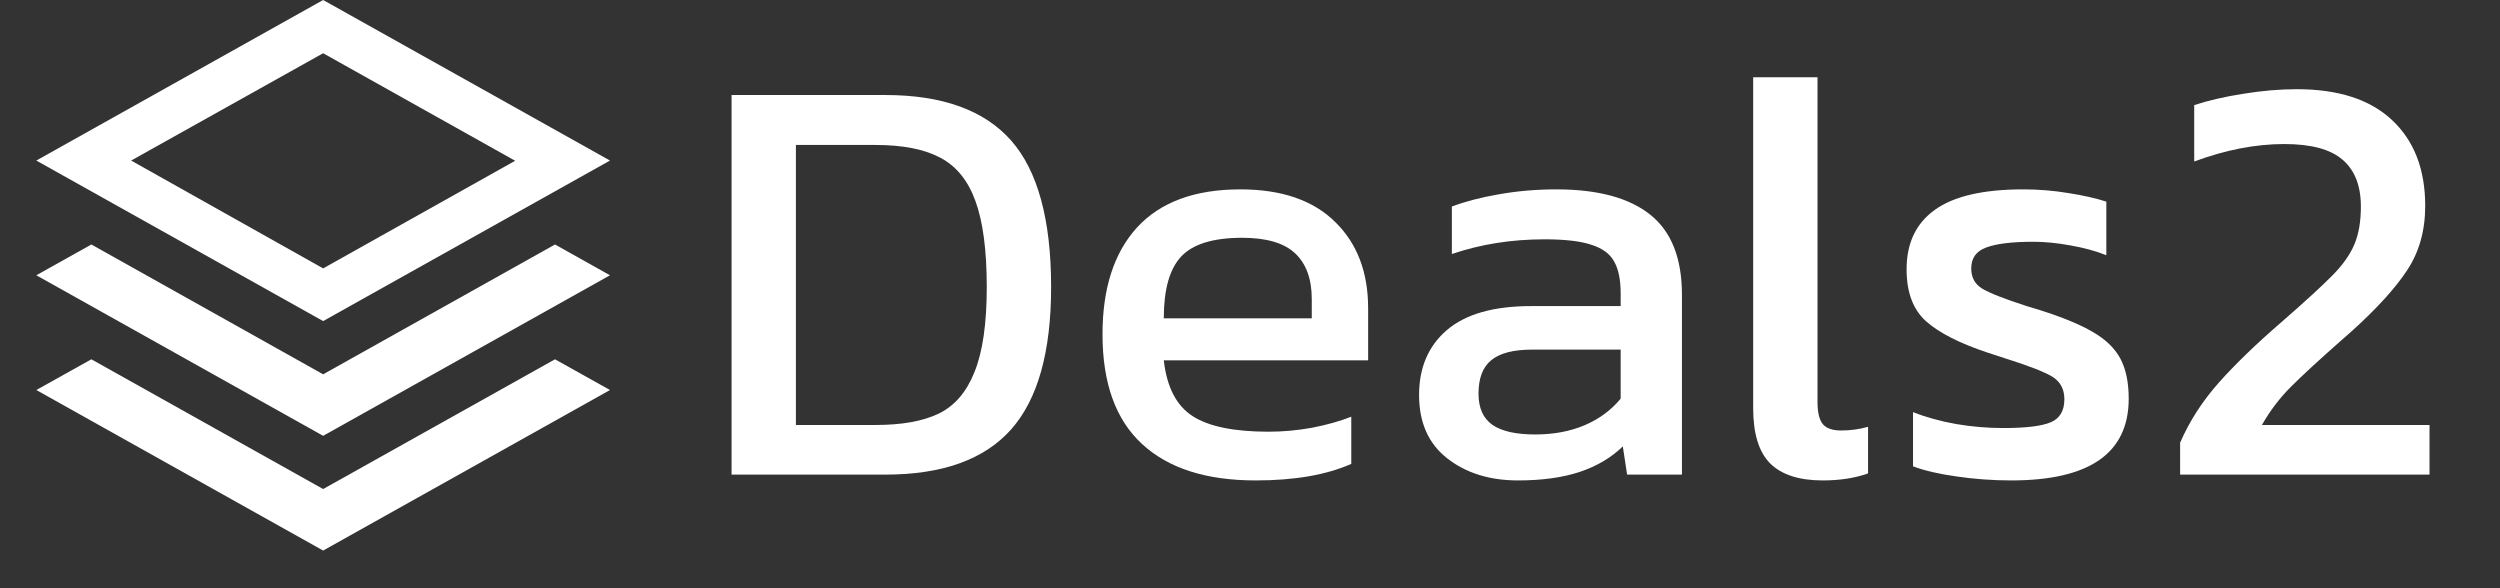
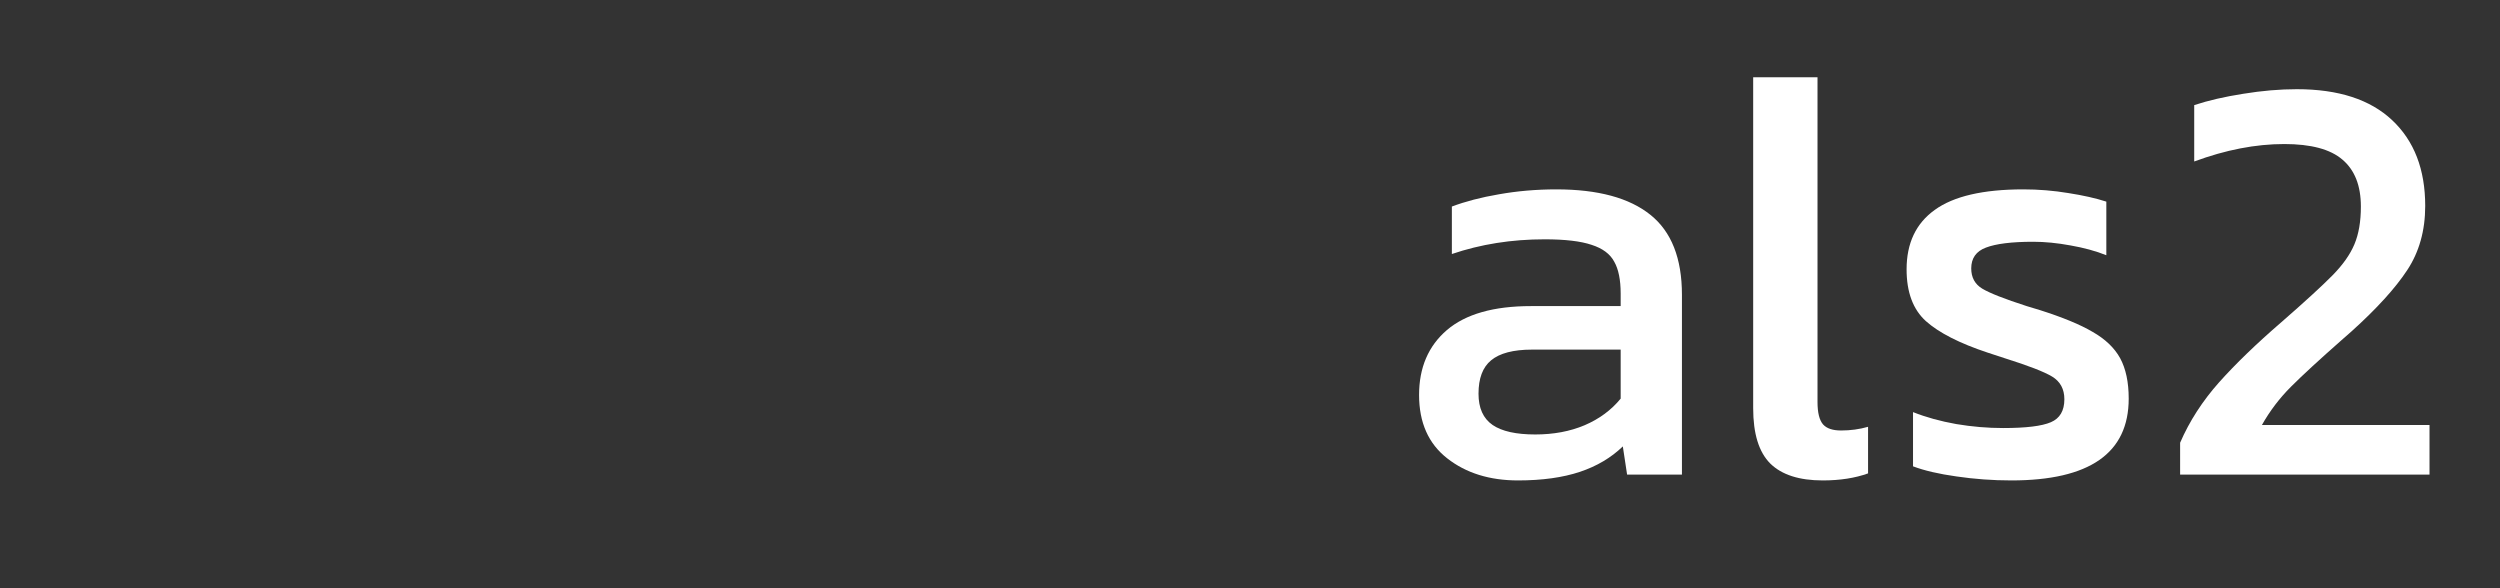
<svg xmlns="http://www.w3.org/2000/svg" width="170" zoomAndPan="magnify" viewBox="0 0 127.5 30" height="40" preserveAspectRatio="xMidYMid meet" version="1.0">
  <rect x="0" y="0" width="127.5" height="30" fill="#333333" stroke="none" />
  <defs>
    <g />
    <clipPath id="df8172c5a3">
      <path d="M 1.816 0 L 32 0 L 32 28.305 L 1.816 28.305 Z M 1.816 0 " clip-rule="nonzero" />
    </clipPath>
  </defs>
  <g clip-path="url(#df8172c5a3)">
-     <path fill="#ffffff" d="M 28.305 12.469 L 31.109 14.039 L 16.48 22.227 L 1.852 14.039 L 4.66 12.469 L 16.48 19.09 Z M 16.48 24.941 L 4.66 18.324 L 1.852 19.891 L 16.48 28.078 L 31.109 19.891 L 28.305 18.324 Z M 16.48 2.715 L 26.273 8.199 L 16.48 13.688 L 6.688 8.188 Z M 16.48 0 L 1.852 8.188 L 16.48 16.375 L 31.109 8.188 Z M 16.48 0 " fill-opacity="1" fill-rule="nonzero" />
-   </g>
+     </g>
  <g fill="#ffffff" fill-opacity="1">
    <g transform="translate(35.419, 24.205)">
      <g>
-         <path d="M 1.891 -19.359 L 9.734 -19.359 C 12.641 -19.359 14.773 -18.586 16.141 -17.047 C 17.504 -15.504 18.188 -13.008 18.188 -9.562 C 18.188 -6.25 17.504 -3.828 16.141 -2.297 C 14.773 -0.766 12.641 0 9.734 0 L 1.891 0 Z M 9.234 -2.531 C 10.578 -2.531 11.648 -2.723 12.453 -3.109 C 13.266 -3.504 13.875 -4.211 14.281 -5.234 C 14.695 -6.254 14.906 -7.695 14.906 -9.562 C 14.906 -11.445 14.711 -12.91 14.328 -13.953 C 13.953 -14.992 13.359 -15.727 12.547 -16.156 C 11.734 -16.594 10.629 -16.812 9.234 -16.812 L 5.172 -16.812 L 5.172 -2.531 Z M 9.234 -2.531 " />
-       </g>
+         </g>
    </g>
  </g>
  <g fill="#ffffff" fill-opacity="1">
    <g transform="translate(54.931, 24.205)">
      <g>
-         <path d="M 9.109 0.297 C 6.586 0.297 4.656 -0.32 3.312 -1.562 C 1.969 -2.801 1.297 -4.664 1.297 -7.156 C 1.297 -9.5 1.883 -11.316 3.062 -12.609 C 4.25 -13.898 6.004 -14.547 8.328 -14.547 C 10.43 -14.547 12.039 -13.992 13.156 -12.891 C 14.281 -11.797 14.844 -10.328 14.844 -8.484 L 14.844 -5.828 L 4.422 -5.828 C 4.578 -4.461 5.066 -3.516 5.891 -2.984 C 6.711 -2.453 8.004 -2.188 9.766 -2.188 C 10.492 -2.188 11.234 -2.254 11.984 -2.391 C 12.734 -2.535 13.398 -2.723 13.984 -2.953 L 13.984 -0.547 C 12.711 0.016 11.086 0.297 9.109 0.297 Z M 11.969 -7.969 L 11.969 -8.953 C 11.969 -9.973 11.688 -10.75 11.125 -11.281 C 10.562 -11.812 9.66 -12.078 8.422 -12.078 C 6.93 -12.078 5.891 -11.754 5.297 -11.109 C 4.711 -10.473 4.422 -9.426 4.422 -7.969 Z M 11.969 -7.969 " />
-       </g>
+         </g>
    </g>
  </g>
  <g fill="#ffffff" fill-opacity="1">
    <g transform="translate(71.076, 24.205)">
      <g>
        <path d="M 6.344 0.297 C 4.895 0.297 3.691 -0.078 2.734 -0.828 C 1.773 -1.578 1.297 -2.656 1.297 -4.062 C 1.297 -5.457 1.77 -6.562 2.719 -7.375 C 3.676 -8.188 5.102 -8.594 7 -8.594 L 11.578 -8.594 L 11.578 -9.234 C 11.578 -9.93 11.469 -10.473 11.25 -10.859 C 11.039 -11.254 10.656 -11.539 10.094 -11.719 C 9.539 -11.906 8.742 -12 7.703 -12 C 6.016 -12 4.438 -11.75 2.969 -11.25 L 2.969 -13.672 C 3.656 -13.93 4.457 -14.141 5.375 -14.297 C 6.301 -14.461 7.273 -14.547 8.297 -14.547 C 10.422 -14.547 12.02 -14.113 13.094 -13.25 C 14.164 -12.395 14.703 -11.035 14.703 -9.172 L 14.703 0 L 11.906 0 L 11.688 -1.438 C 11.094 -0.863 10.363 -0.43 9.5 -0.141 C 8.633 0.148 7.582 0.297 6.344 0.297 Z M 7.219 -2.047 C 8.156 -2.047 8.992 -2.203 9.734 -2.516 C 10.484 -2.836 11.098 -3.289 11.578 -3.875 L 11.578 -6.375 L 7.062 -6.375 C 6.102 -6.375 5.406 -6.191 4.969 -5.828 C 4.539 -5.473 4.328 -4.906 4.328 -4.125 C 4.328 -3.395 4.566 -2.863 5.047 -2.531 C 5.523 -2.207 6.25 -2.047 7.219 -2.047 Z M 7.219 -2.047 " />
      </g>
    </g>
  </g>
  <g fill="#ffffff" fill-opacity="1">
    <g transform="translate(87.521, 24.205)">
      <g>
        <path d="M 5.438 0.297 C 4.238 0.297 3.348 0.008 2.766 -0.562 C 2.18 -1.145 1.891 -2.086 1.891 -3.391 L 1.891 -20.266 L 5.172 -20.266 L 5.172 -3.703 C 5.172 -3.16 5.266 -2.781 5.453 -2.562 C 5.641 -2.352 5.945 -2.25 6.375 -2.25 C 6.852 -2.25 7.312 -2.312 7.75 -2.438 L 7.75 -0.062 C 7.094 0.176 6.32 0.297 5.438 0.297 Z M 5.438 0.297 " />
      </g>
    </g>
  </g>
  <g fill="#ffffff" fill-opacity="1">
    <g transform="translate(95.939, 24.205)">
      <g>
        <path d="M 6.641 0.297 C 5.68 0.297 4.75 0.227 3.844 0.094 C 2.945 -0.031 2.207 -0.203 1.625 -0.422 L 1.625 -3.188 C 2.281 -2.926 3.016 -2.723 3.828 -2.578 C 4.641 -2.441 5.438 -2.375 6.219 -2.375 C 7.383 -2.375 8.195 -2.473 8.656 -2.672 C 9.113 -2.867 9.344 -3.258 9.344 -3.844 C 9.344 -4.363 9.133 -4.75 8.719 -5 C 8.301 -5.25 7.508 -5.555 6.344 -5.922 L 5.438 -6.219 C 4 -6.695 2.945 -7.234 2.281 -7.828 C 1.625 -8.422 1.297 -9.301 1.297 -10.469 C 1.297 -11.801 1.773 -12.812 2.734 -13.5 C 3.691 -14.195 5.195 -14.547 7.25 -14.547 C 8.031 -14.547 8.797 -14.484 9.547 -14.359 C 10.297 -14.242 10.941 -14.098 11.484 -13.922 L 11.484 -11.188 C 10.941 -11.406 10.332 -11.57 9.656 -11.688 C 8.988 -11.812 8.352 -11.875 7.75 -11.875 C 6.656 -11.875 5.852 -11.773 5.344 -11.578 C 4.844 -11.391 4.594 -11.035 4.594 -10.516 C 4.594 -10.055 4.781 -9.711 5.156 -9.484 C 5.539 -9.254 6.297 -8.957 7.422 -8.594 L 8.094 -8.391 C 9.25 -8.023 10.145 -7.656 10.781 -7.281 C 11.426 -6.914 11.895 -6.469 12.188 -5.938 C 12.477 -5.406 12.625 -4.719 12.625 -3.875 C 12.625 -1.094 10.629 0.297 6.641 0.297 Z M 6.641 0.297 " />
      </g>
    </g>
  </g>
  <g fill="#ffffff" fill-opacity="1">
    <g transform="translate(109.889, 24.205)">
      <g>
        <path d="M 1.297 -1.625 C 1.773 -2.727 2.438 -3.754 3.281 -4.703 C 4.125 -5.648 5.188 -6.676 6.469 -7.781 C 7.688 -8.844 8.555 -9.641 9.078 -10.172 C 9.598 -10.703 9.969 -11.227 10.188 -11.75 C 10.406 -12.27 10.516 -12.91 10.516 -13.672 C 10.516 -14.734 10.203 -15.531 9.578 -16.062 C 8.961 -16.594 7.973 -16.859 6.609 -16.859 C 5.148 -16.859 3.617 -16.562 2.016 -15.969 L 2.016 -18.844 C 2.734 -19.082 3.566 -19.273 4.516 -19.422 C 5.473 -19.578 6.383 -19.656 7.25 -19.656 C 9.375 -19.656 10.992 -19.129 12.109 -18.078 C 13.234 -17.023 13.797 -15.566 13.797 -13.703 C 13.797 -12.441 13.488 -11.348 12.875 -10.422 C 12.27 -9.504 11.328 -8.469 10.047 -7.312 L 9.531 -6.859 C 8.406 -5.867 7.547 -5.078 6.953 -4.484 C 6.367 -3.898 5.875 -3.25 5.469 -2.531 L 14.016 -2.531 L 14.016 0 L 1.297 0 Z M 1.297 -1.625 " />
      </g>
    </g>
  </g>
</svg>